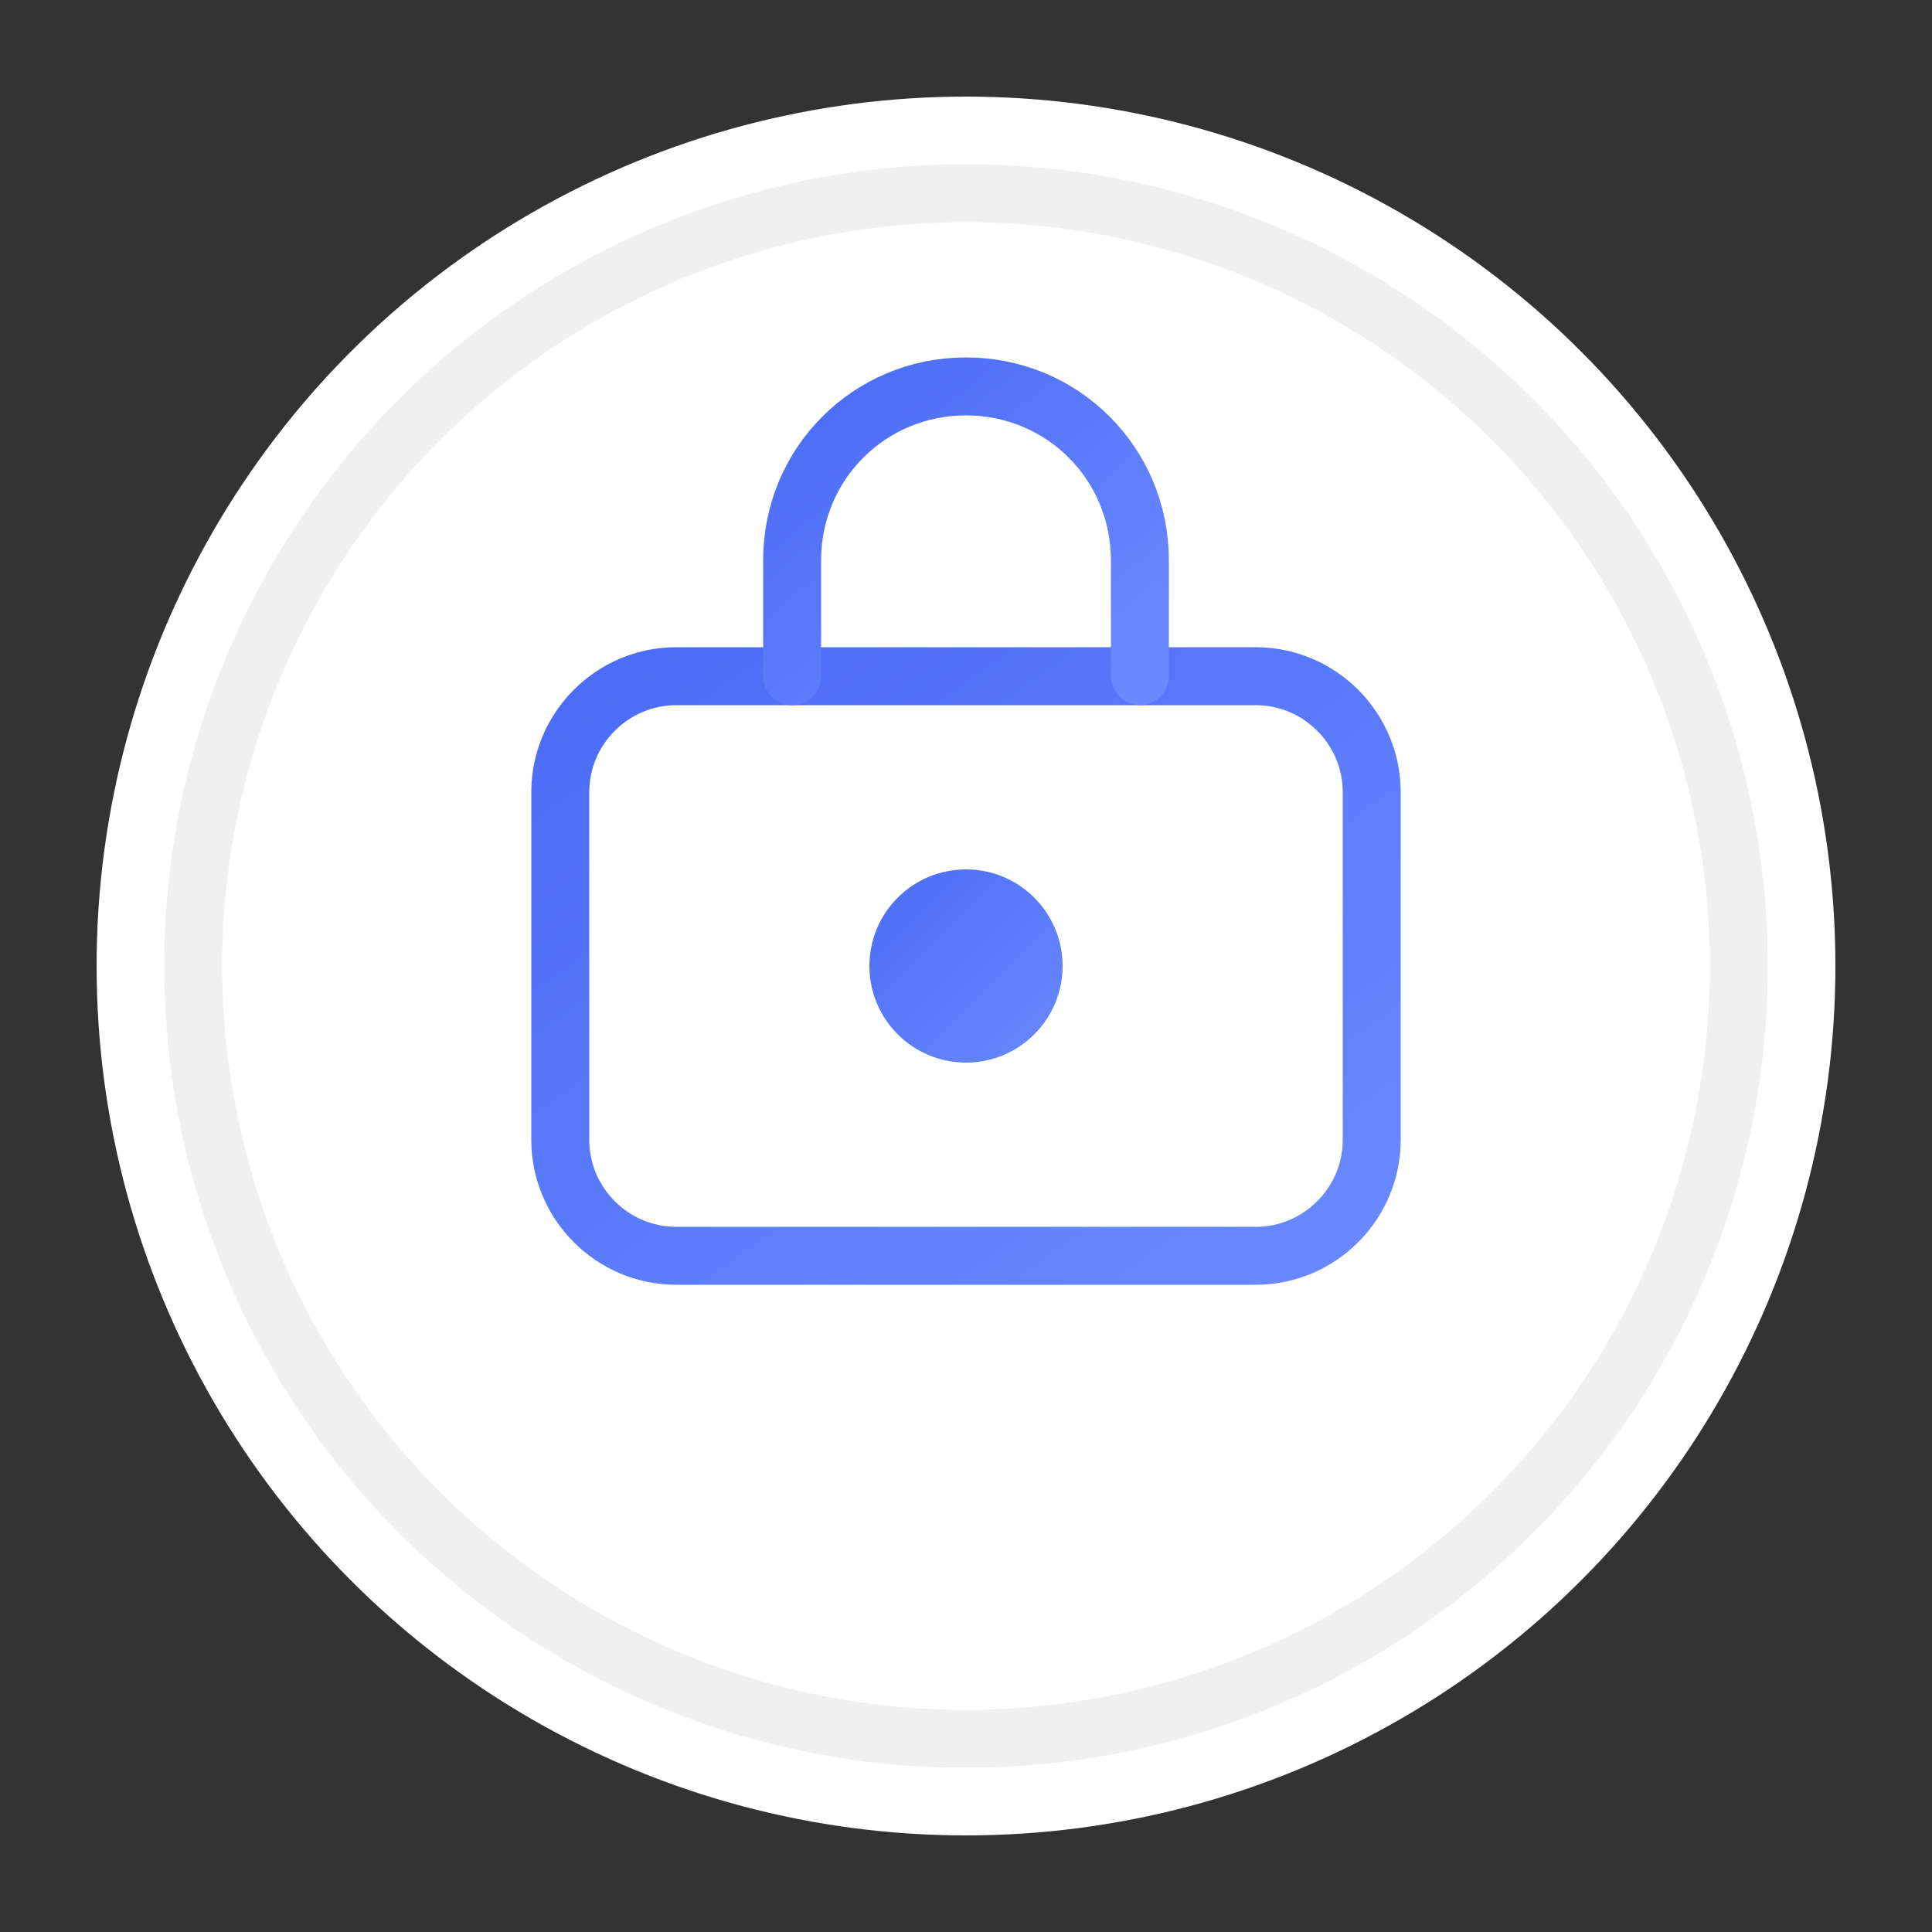
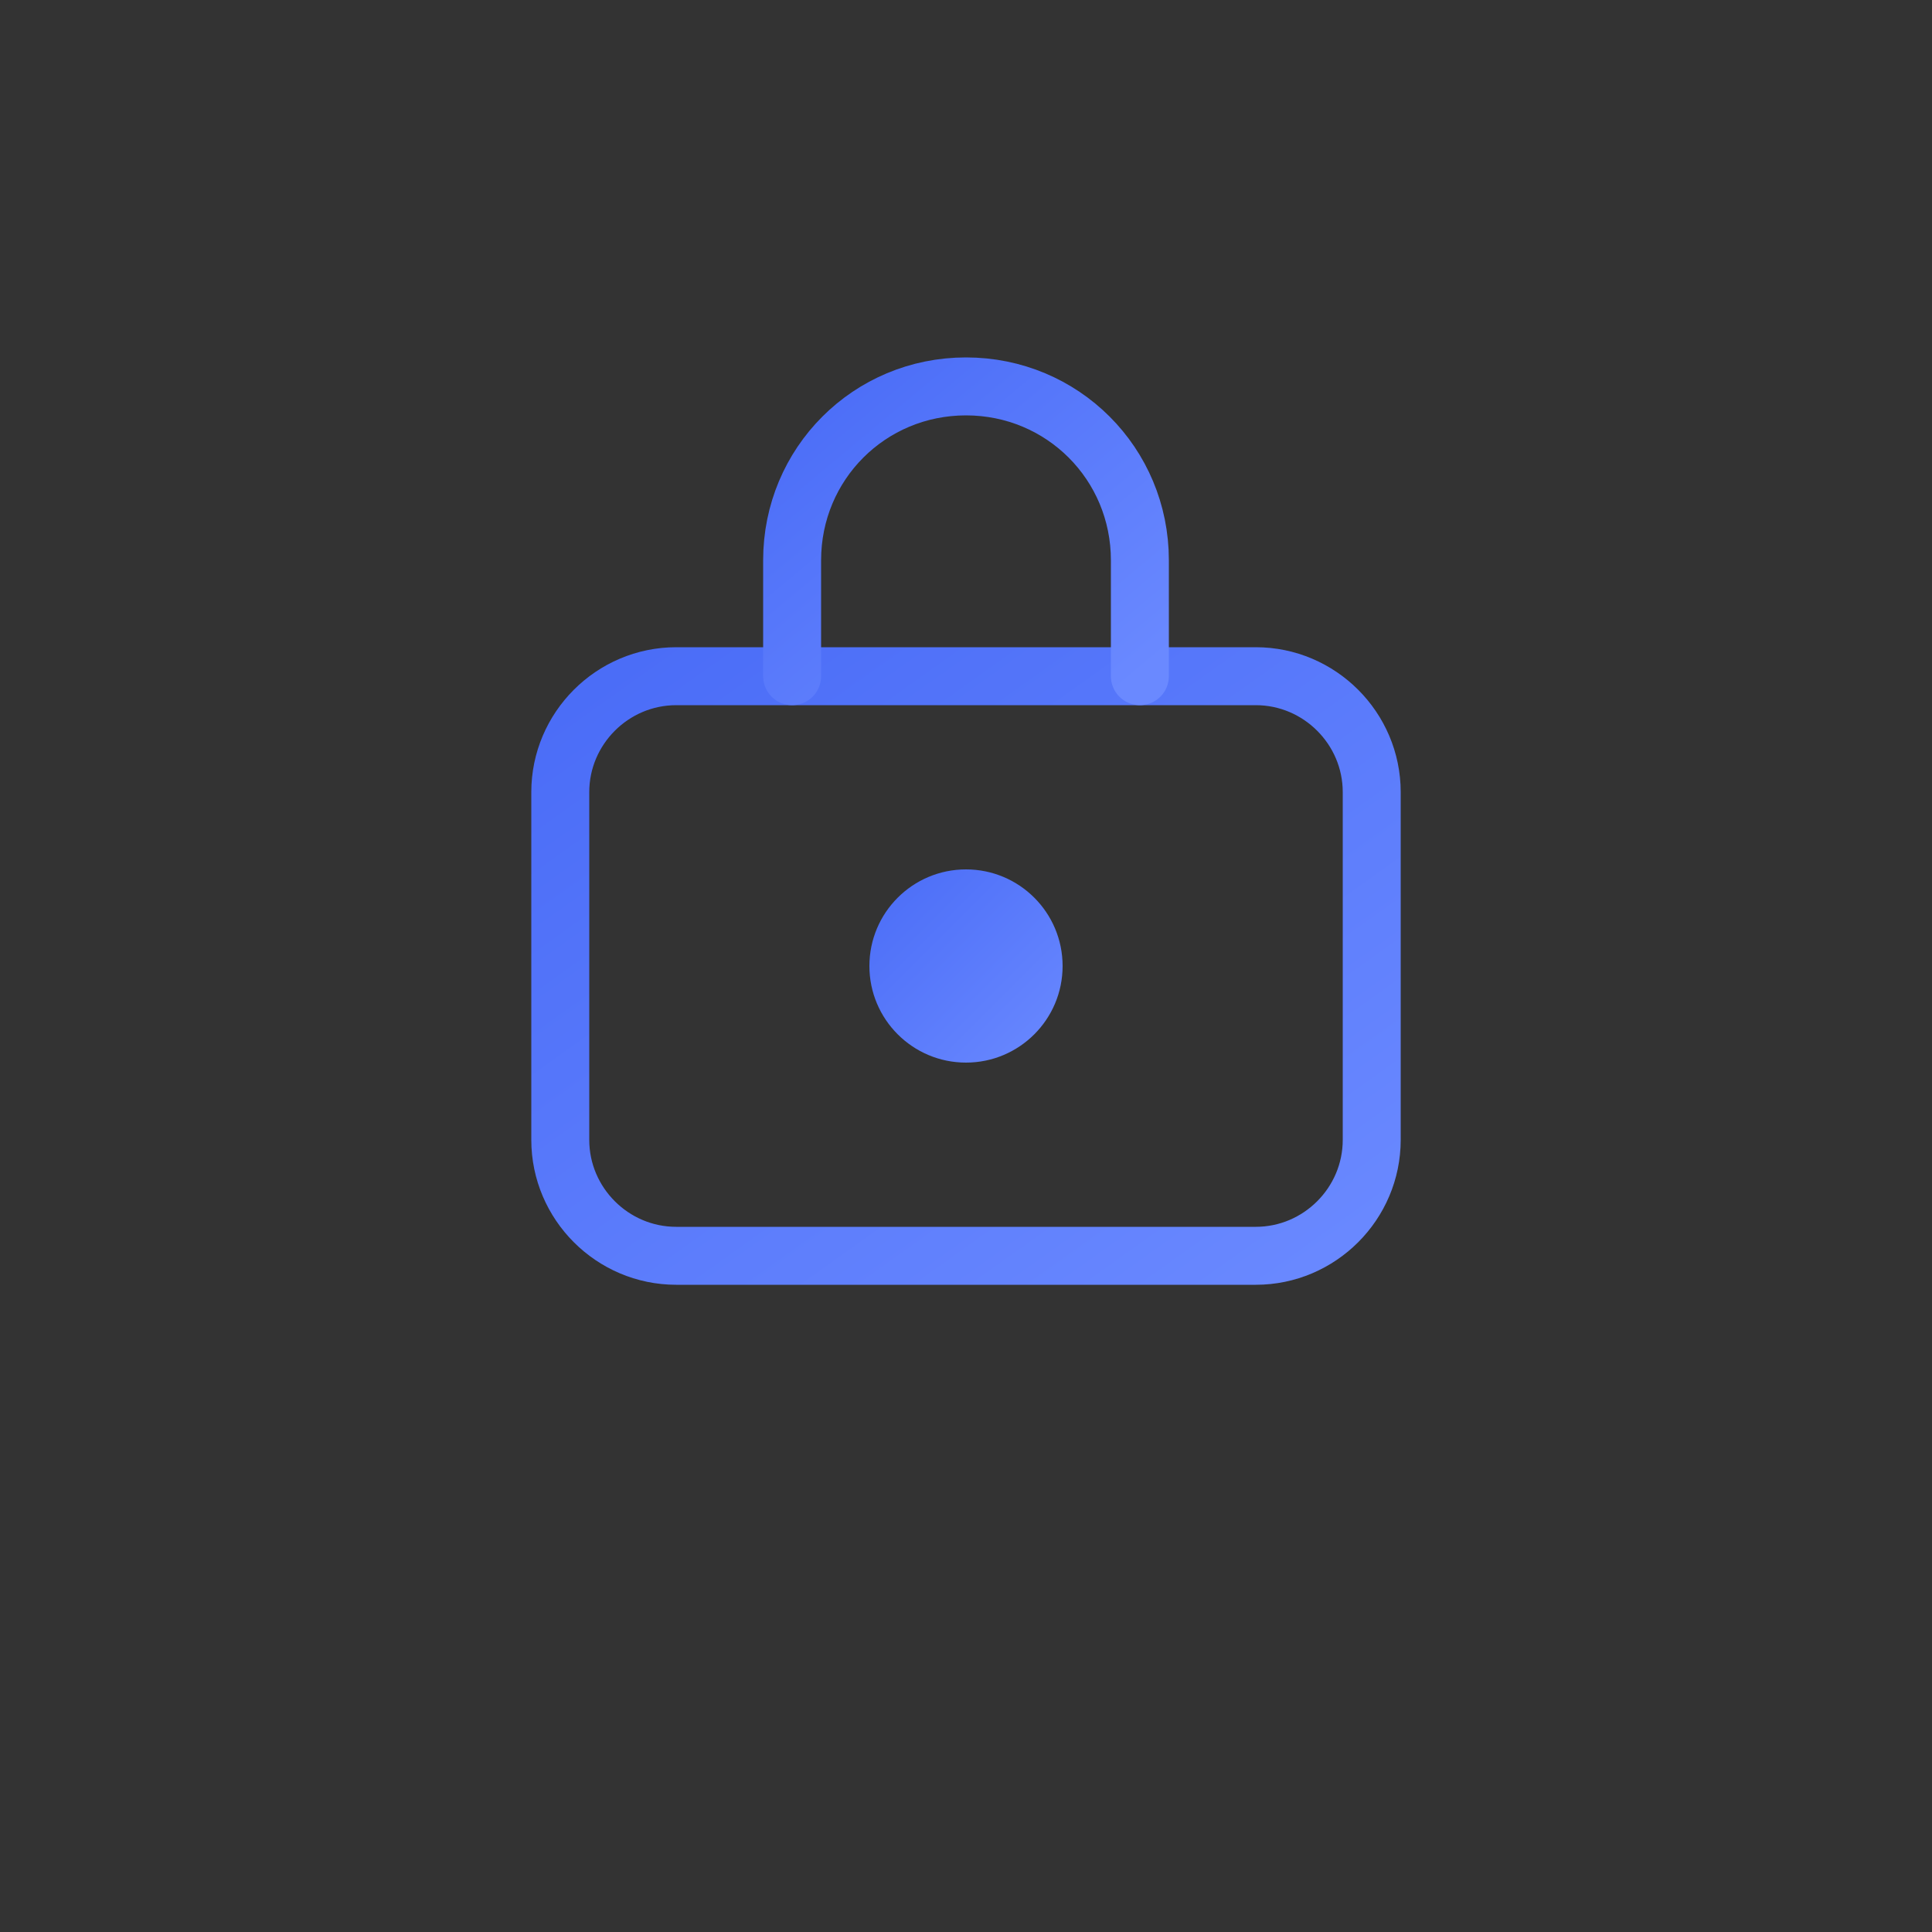
<svg xmlns="http://www.w3.org/2000/svg" viewBox="0 0 100 100">
  <rect x="0" y="0" width="100" height="100" fill="#333333" stroke="none" />
  <defs>
    <linearGradient id="grad1" x1="0%" y1="0%" x2="100%" y2="100%">
      <stop offset="0%" style="stop-color:#4a6cf7;stop-opacity:1" />
      <stop offset="100%" style="stop-color:#6a89ff;stop-opacity:1" />
    </linearGradient>
  </defs>
-   <circle cx="50" cy="50" r="45" fill="white" />
-   <path d="M50 10A40 40 0 1 0 50 90A40 40 0 1 0 50 10Z" fill="none" stroke="#f0f0f0" stroke-width="3" />
  <path d="M35 35c-3.3 0-6 2.7-6 6v18c0 3.3 2.7 6 6 6h30c3.3 0 6-2.7 6-6V41c0-3.3-2.7-6-6-6H35z" fill="none" stroke="url(#grad1)" stroke-width="3" stroke-linecap="round" stroke-linejoin="round" />
  <path d="M41 35v-6c0-5 4-9 9-9s9 4 9 9v6" fill="none" stroke="url(#grad1)" stroke-width="3" stroke-linecap="round" stroke-linejoin="round" />
  <circle cx="50" cy="50" r="5" fill="url(#grad1)" />
  <path d="M50 55v5" stroke="url(#grad1)" stroke-width="3" stroke-linecap="round" />
</svg>